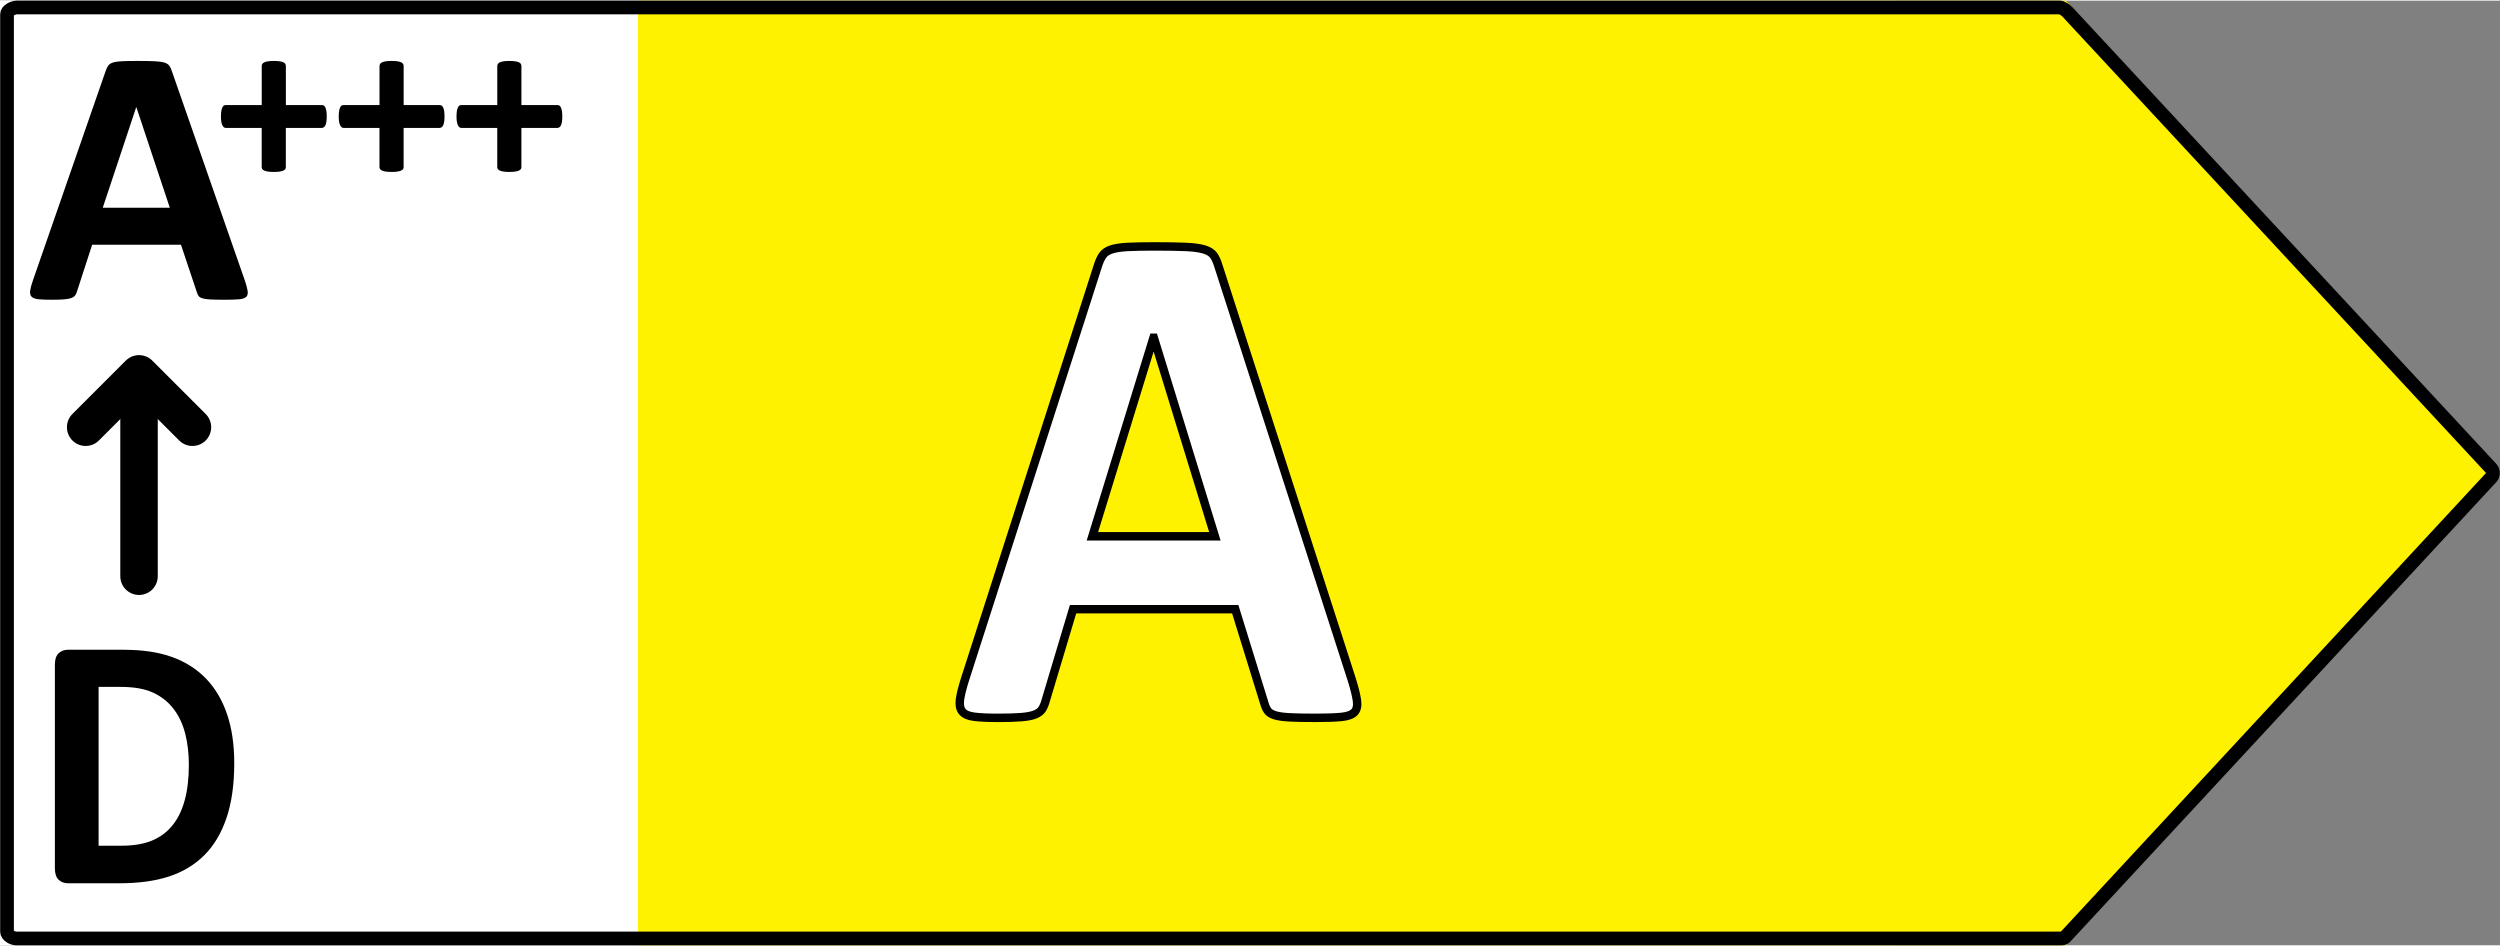
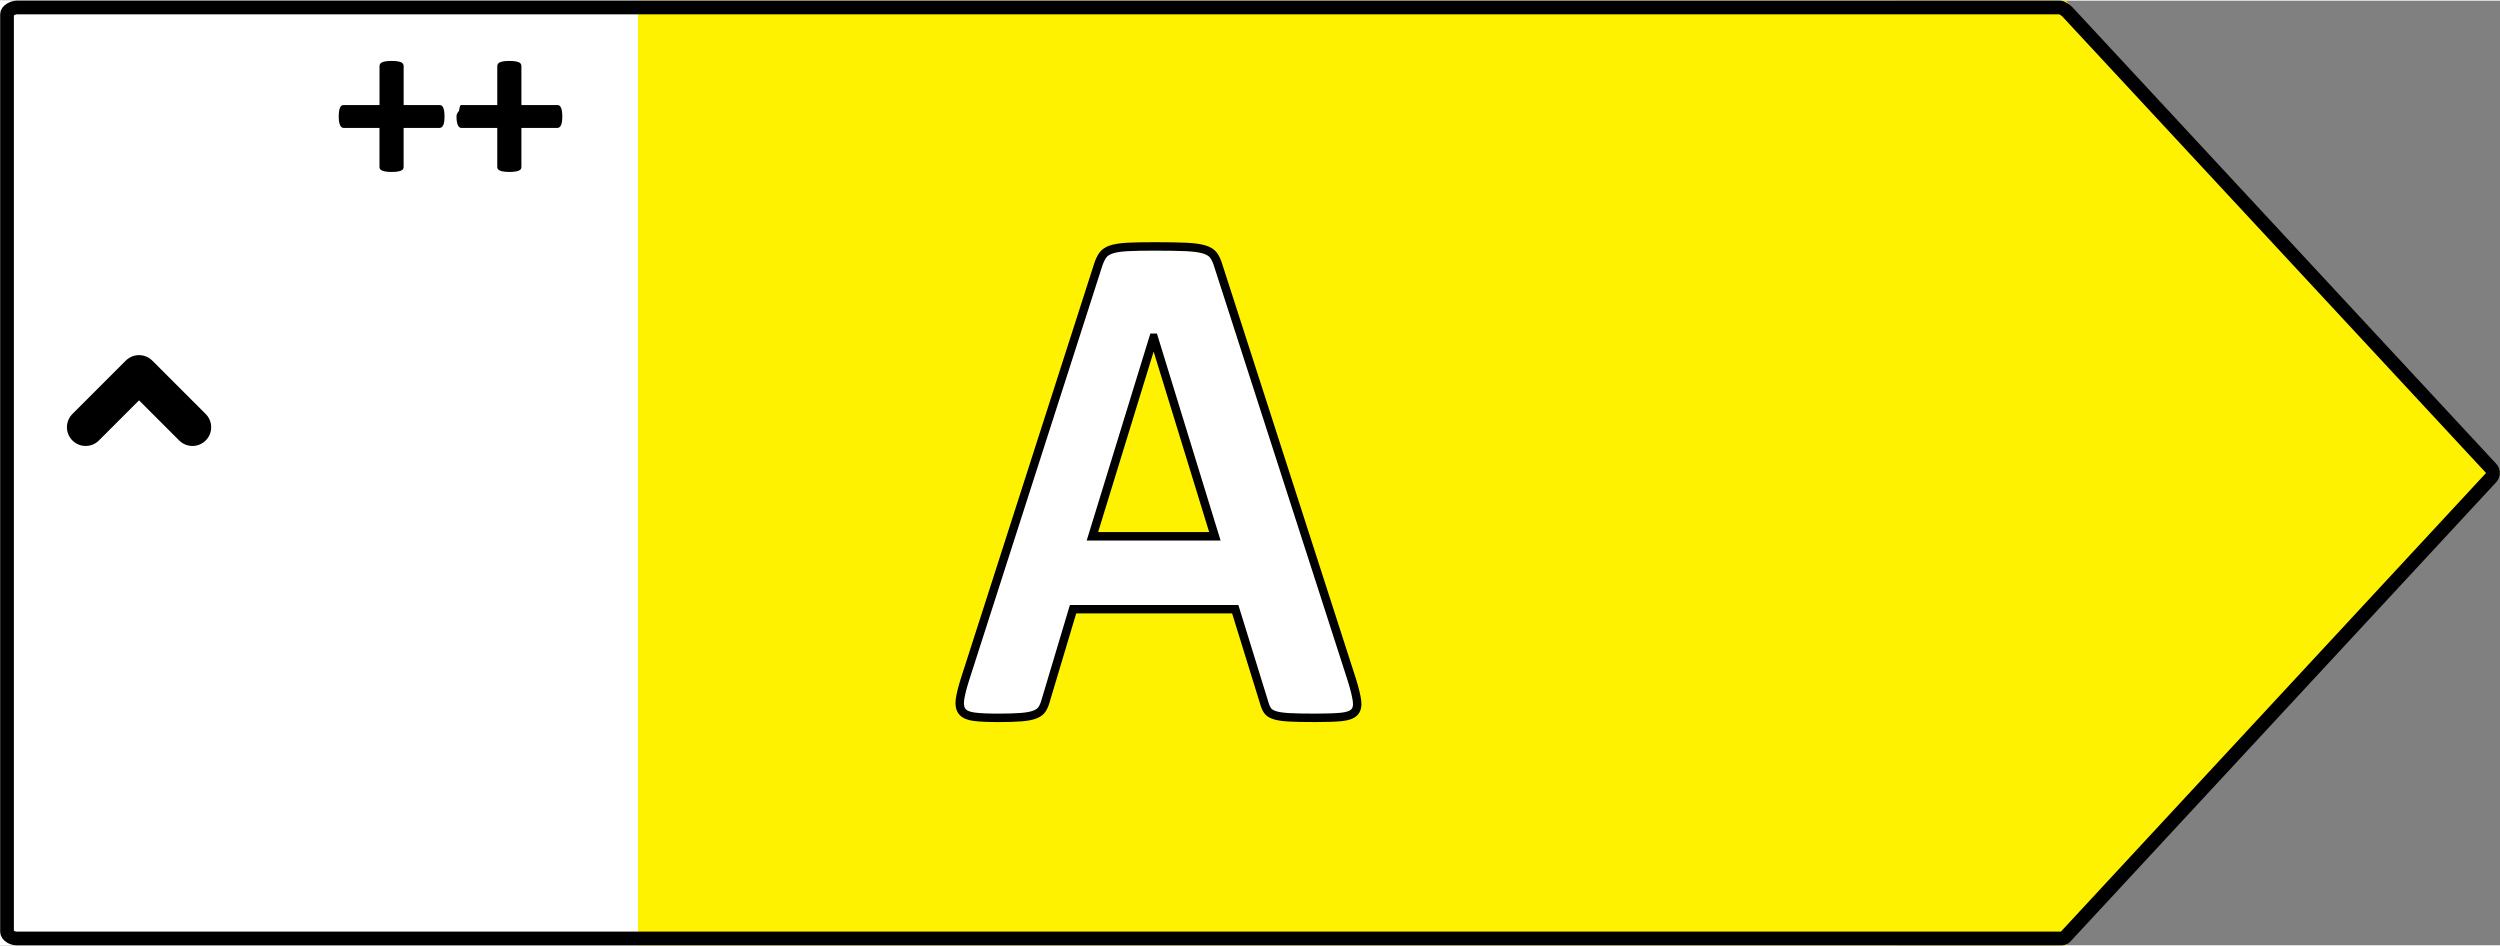
<svg xmlns="http://www.w3.org/2000/svg" version="1.1" id="RH_G2_left_arrows" x="0px" y="0px" width="111px" height="42px" preserveAspectRatio="xMidYMid meet" viewBox="0 0 148.006 55.922" enable-background="new 0 0 148.006 55.922" xml:space="preserve">
  <rect x="0" y="0" width="148.006" height="55.922" fill="#808080" stroke="none" />
  <g id="A_right" data-name="A right">
    <rect x="0" fill="#FFFFFF" width="112.313" height="55.922" />
    <polygon fill="#FFF200" points="122.297,0 37.77,0 37.77,55.922 122.297,55.922 148.006,27.96  " />
    <path fill="none" d="M121.741-0.413H0.032c-0.228,0-0.553,0.185-0.553,0.413v55.922c0,0.228,0.361,0.412,0.589,0.412h121.673   c0.115,0,0.227-0.049,0.305-0.134l25.711-27.961c0.145-0.158,0.145-0.4,0-0.558L122.045-0.279   C121.967-0.364,121.856-0.413,121.741-0.413z" />
    <g>
      <g>
        <path fill="#FFFFFF" stroke="#000000" stroke-width="0.5" d="M80.042,40.236c0.157,0.513,0.256,0.919,0.296,1.218s-0.014,0.523-0.158,0.673     c-0.146,0.149-0.401,0.242-0.771,0.278c-0.369,0.035-0.876,0.053-1.521,0.053c-0.672,0-1.195-0.01-1.57-0.031     s-0.662-0.064-0.859-0.129s-0.336-0.152-0.414-0.268c-0.08-0.113-0.146-0.263-0.197-0.448l-1.719-5.556h-9.602l-1.619,5.407     c-0.053,0.199-0.122,0.367-0.207,0.502c-0.086,0.136-0.225,0.242-0.416,0.32c-0.19,0.078-0.461,0.132-0.81,0.16     c-0.349,0.029-0.807,0.043-1.373,0.043c-0.605,0-1.079-0.021-1.422-0.064c-0.343-0.042-0.58-0.146-0.712-0.309     c-0.131-0.164-0.178-0.396-0.138-0.695s0.138-0.697,0.296-1.197l7.883-24.533c0.078-0.242,0.17-0.438,0.275-0.588     s0.273-0.263,0.504-0.342c0.23-0.078,0.551-0.128,0.959-0.15c0.408-0.021,0.947-0.032,1.619-0.032     c0.777,0,1.396,0.011,1.857,0.032c0.461,0.021,0.82,0.072,1.076,0.15c0.258,0.079,0.441,0.196,0.553,0.353     c0.112,0.157,0.208,0.371,0.287,0.641L80.042,40.236z M68.308,19.956h-0.02l-3.615,11.753h7.25L68.308,19.956z" />
      </g>
-       <path fill="none" d="M71.923,31.71h-7.249l3.614-11.753h0.019L71.923,31.71z M72.14,15.725c-0.078-0.271-0.174-0.483-0.287-0.641    c-0.111-0.157-0.295-0.273-0.553-0.352c-0.256-0.079-0.614-0.129-1.076-0.149c-0.461-0.022-1.08-0.033-1.856-0.033    c-0.671,0-1.212,0.011-1.62,0.033c-0.408,0.02-0.729,0.07-0.959,0.149c-0.23,0.079-0.398,0.192-0.504,0.341    c-0.105,0.151-0.195,0.346-0.275,0.588l-7.883,24.533c-0.157,0.5-0.256,0.898-0.295,1.198c-0.041,0.297,0.006,0.529,0.138,0.693    s0.368,0.267,0.712,0.311c0.342,0.042,0.815,0.063,1.422,0.063c0.564,0,1.023-0.015,1.371-0.044    c0.351-0.028,0.619-0.08,0.812-0.159c0.19-0.079,0.328-0.184,0.415-0.319c0.085-0.136,0.154-0.305,0.206-0.504l1.62-5.407h9.601    l1.72,5.557c0.053,0.186,0.117,0.335,0.198,0.448c0.079,0.116,0.216,0.203,0.415,0.27c0.195,0.063,0.482,0.104,0.857,0.127    c0.376,0.021,0.9,0.032,1.571,0.032c0.646,0,1.151-0.02,1.521-0.055c0.368-0.035,0.625-0.127,0.771-0.277    c0.144-0.149,0.196-0.372,0.158-0.672c-0.041-0.3-0.14-0.705-0.298-1.219L72.14,15.725z" />
    </g>
    <g>
-       <path d="M14.5,16.579c0.087,0.26,0.141,0.466,0.162,0.617s-0.007,0.265-0.086,0.341c-0.08,0.076-0.221,0.123-0.422,0.141    c-0.202,0.018-0.48,0.027-0.834,0.027c-0.367,0-0.654-0.005-0.859-0.016c-0.206-0.011-0.363-0.033-0.471-0.065    c-0.108-0.033-0.184-0.078-0.228-0.135s-0.079-0.134-0.108-0.228l-0.941-2.814H5.456l-0.889,2.739    c-0.028,0.101-0.066,0.186-0.113,0.254c-0.047,0.069-0.123,0.123-0.227,0.162c-0.105,0.04-0.253,0.067-0.443,0.082    c-0.191,0.014-0.442,0.021-0.752,0.021c-0.332,0-0.592-0.011-0.779-0.032c-0.188-0.022-0.318-0.074-0.391-0.157    s-0.097-0.2-0.075-0.352c0.021-0.152,0.075-0.354,0.163-0.606L6.266,4.131C6.309,4.008,6.36,3.909,6.418,3.833    C6.475,3.757,6.567,3.7,6.694,3.66C6.82,3.62,6.995,3.595,7.219,3.584c0.223-0.011,0.519-0.016,0.887-0.016    c0.426,0,0.765,0.005,1.018,0.016C9.375,3.595,9.573,3.62,9.713,3.66c0.141,0.04,0.24,0.1,0.303,0.179    c0.061,0.08,0.113,0.188,0.156,0.325L14.5,16.579z M8.073,6.306h-0.01l-1.98,5.954h3.971L8.073,6.306z" />
-     </g>
-     <line fill="none" stroke="#000000" stroke-width="2.218" stroke-linecap="round" stroke-linejoin="round" stroke-miterlimit="10" x1="8.231" y1="34.074" x2="8.231" y2="22.148" />
+       </g>
    <polyline fill="none" stroke="#000000" stroke-width="2.218" stroke-linecap="round" stroke-linejoin="round" stroke-miterlimit="10" points="   11.393,25.253 8.231,22.093 5.071,25.253  " />
    <g>
-       <path d="M19.343,6.857c0,0.128-0.007,0.235-0.021,0.321c-0.014,0.087-0.034,0.156-0.062,0.208c-0.027,0.053-0.06,0.09-0.096,0.113    c-0.036,0.022-0.075,0.034-0.116,0.034h-2.126v2.318c0,0.046-0.012,0.085-0.034,0.12s-0.062,0.064-0.116,0.089    c-0.055,0.025-0.128,0.044-0.219,0.058c-0.091,0.014-0.205,0.021-0.342,0.021s-0.251-0.007-0.342-0.021    c-0.091-0.014-0.164-0.033-0.219-0.058c-0.055-0.025-0.095-0.055-0.12-0.089c-0.024-0.034-0.037-0.074-0.037-0.12V7.534h-2.119    c-0.041,0-0.078-0.012-0.113-0.034c-0.033-0.023-0.064-0.061-0.092-0.113c-0.027-0.052-0.049-0.122-0.064-0.208    c-0.017-0.086-0.024-0.193-0.024-0.321c0-0.123,0.007-0.229,0.021-0.318s0.033-0.16,0.059-0.212    c0.024-0.053,0.053-0.09,0.085-0.113c0.032-0.023,0.068-0.034,0.109-0.034h2.14V3.869c0-0.045,0.013-0.088,0.037-0.126    c0.025-0.039,0.065-0.071,0.12-0.096c0.055-0.025,0.128-0.044,0.219-0.058s0.205-0.021,0.342-0.021s0.251,0.007,0.342,0.021    s0.164,0.033,0.219,0.058c0.055,0.025,0.094,0.057,0.116,0.096c0.022,0.039,0.034,0.081,0.034,0.126V6.18h2.146    c0.036,0,0.071,0.011,0.106,0.034c0.033,0.022,0.063,0.06,0.088,0.113c0.025,0.052,0.045,0.123,0.059,0.212    S19.343,6.734,19.343,6.857z" />
      <path d="M26.316,6.857c0,0.128-0.007,0.235-0.021,0.321c-0.014,0.087-0.034,0.156-0.062,0.208c-0.027,0.053-0.06,0.09-0.096,0.113    c-0.036,0.022-0.075,0.034-0.116,0.034h-2.126v2.318c0,0.046-0.012,0.085-0.034,0.12s-0.062,0.064-0.116,0.089    c-0.055,0.025-0.128,0.044-0.219,0.058c-0.091,0.014-0.205,0.021-0.342,0.021s-0.251-0.007-0.342-0.021    c-0.091-0.014-0.164-0.033-0.219-0.058c-0.055-0.025-0.095-0.055-0.12-0.089c-0.024-0.034-0.037-0.074-0.037-0.12V7.534h-2.119    c-0.041,0-0.078-0.012-0.113-0.034c-0.033-0.023-0.064-0.061-0.092-0.113c-0.027-0.052-0.049-0.122-0.064-0.208    c-0.017-0.086-0.024-0.193-0.024-0.321c0-0.123,0.007-0.229,0.021-0.318s0.033-0.16,0.059-0.212    c0.024-0.053,0.053-0.09,0.085-0.113c0.032-0.023,0.068-0.034,0.109-0.034h2.14V3.869c0-0.045,0.013-0.088,0.037-0.126    c0.025-0.039,0.065-0.071,0.12-0.096c0.055-0.025,0.128-0.044,0.219-0.058s0.205-0.021,0.342-0.021s0.251,0.007,0.342,0.021    s0.164,0.033,0.219,0.058c0.055,0.025,0.094,0.057,0.116,0.096c0.022,0.039,0.034,0.081,0.034,0.126V6.18h2.146    c0.036,0,0.071,0.011,0.106,0.034c0.033,0.022,0.063,0.06,0.088,0.113c0.025,0.052,0.045,0.123,0.059,0.212    S26.316,6.734,26.316,6.857z" />
-       <path d="M33.289,6.857c0,0.128-0.007,0.235-0.021,0.321c-0.014,0.087-0.034,0.156-0.062,0.208c-0.027,0.053-0.06,0.09-0.096,0.113    c-0.036,0.022-0.075,0.034-0.116,0.034h-2.126v2.318c0,0.046-0.012,0.085-0.034,0.12s-0.062,0.064-0.116,0.089    c-0.055,0.025-0.128,0.044-0.219,0.058c-0.091,0.014-0.205,0.021-0.342,0.021s-0.251-0.007-0.342-0.021    c-0.091-0.014-0.164-0.033-0.219-0.058c-0.055-0.025-0.095-0.055-0.12-0.089c-0.024-0.034-0.037-0.074-0.037-0.12V7.534h-2.119    c-0.041,0-0.078-0.012-0.113-0.034c-0.033-0.023-0.064-0.061-0.092-0.113c-0.027-0.052-0.049-0.122-0.064-0.208    c-0.017-0.086-0.024-0.193-0.024-0.321c0-0.123,0.007-0.229,0.021-0.318s0.033-0.16,0.059-0.212    c0.024-0.053,0.053-0.09,0.085-0.113C27.223,6.191,27.259,6.18,27.3,6.18h2.14V3.869c0-0.045,0.013-0.088,0.037-0.126    c0.025-0.039,0.065-0.071,0.12-0.096c0.055-0.025,0.128-0.044,0.219-0.058s0.205-0.021,0.342-0.021s0.251,0.007,0.342,0.021    s0.164,0.033,0.219,0.058c0.055,0.025,0.094,0.057,0.116,0.096c0.022,0.039,0.034,0.081,0.034,0.126V6.18h2.146    c0.036,0,0.071,0.011,0.106,0.034c0.033,0.022,0.063,0.06,0.088,0.113c0.025,0.052,0.045,0.123,0.059,0.212    S33.289,6.734,33.289,6.857z" />
+       <path d="M33.289,6.857c0,0.128-0.007,0.235-0.021,0.321c-0.014,0.087-0.034,0.156-0.062,0.208c-0.027,0.053-0.06,0.09-0.096,0.113    c-0.036,0.022-0.075,0.034-0.116,0.034h-2.126v2.318c0,0.046-0.012,0.085-0.034,0.12s-0.062,0.064-0.116,0.089    c-0.055,0.025-0.128,0.044-0.219,0.058c-0.091,0.014-0.205,0.021-0.342,0.021s-0.251-0.007-0.342-0.021    c-0.091-0.014-0.164-0.033-0.219-0.058c-0.055-0.025-0.095-0.055-0.12-0.089c-0.024-0.034-0.037-0.074-0.037-0.12V7.534h-2.119    c-0.041,0-0.078-0.012-0.113-0.034c-0.033-0.023-0.064-0.061-0.092-0.113c-0.027-0.052-0.049-0.122-0.064-0.208    c-0.017-0.086-0.024-0.193-0.024-0.321s0.033-0.16,0.059-0.212    c0.024-0.053,0.053-0.09,0.085-0.113C27.223,6.191,27.259,6.18,27.3,6.18h2.14V3.869c0-0.045,0.013-0.088,0.037-0.126    c0.025-0.039,0.065-0.071,0.12-0.096c0.055-0.025,0.128-0.044,0.219-0.058s0.205-0.021,0.342-0.021s0.251,0.007,0.342,0.021    s0.164,0.033,0.219,0.058c0.055,0.025,0.094,0.057,0.116,0.096c0.022,0.039,0.034,0.081,0.034,0.126V6.18h2.146    c0.036,0,0.071,0.011,0.106,0.034c0.033,0.022,0.063,0.06,0.088,0.113c0.025,0.052,0.045,0.123,0.059,0.212    S33.289,6.734,33.289,6.857z" />
    </g>
    <g>
-       <path d="M13.868,45.136c0,1.268-0.153,2.352-0.46,3.253c-0.306,0.901-0.745,1.637-1.318,2.206c-0.573,0.57-1.27,0.988-2.089,1.256    s-1.796,0.4-2.929,0.4H4.02c-0.218,0-0.4-0.068-0.548-0.208c-0.148-0.139-0.223-0.364-0.223-0.679V39.313    c0-0.313,0.074-0.54,0.223-0.678c0.147-0.139,0.33-0.208,0.548-0.208h3.279c1.139,0,2.105,0.144,2.898,0.433    c0.794,0.289,1.462,0.716,2.005,1.282c0.544,0.566,0.957,1.266,1.24,2.099C13.726,43.074,13.868,44.039,13.868,45.136z     M11.181,45.232c0-0.655-0.071-1.264-0.213-1.827c-0.142-0.563-0.369-1.051-0.682-1.464s-0.714-0.735-1.205-0.967    c-0.49-0.231-1.134-0.348-1.931-0.348H5.837v9.402h1.354c0.711,0,1.31-0.1,1.797-0.299s0.895-0.5,1.22-0.902    c0.326-0.402,0.57-0.902,0.731-1.502C11.1,46.728,11.181,46.03,11.181,45.232z" />
-     </g>
+       </g>
  </g>
  <g id="Outline">
    <path fill="none" stroke="#000000" stroke-width="0.812" stroke-miterlimit="10" d="M122.073,55.519H0.967   c-0.225,0-0.551-0.18-0.551-0.4V0.803c0-0.222,0.359-0.401,0.59-0.401h120.952c0.113,0,0.348,0.167,0.427,0.249l25.097,27.039   c0.145,0.153,0.145,0.388,0,0.543L122.307,55.39C122.228,55.472,122.186,55.519,122.073,55.519z" />
  </g>
</svg>